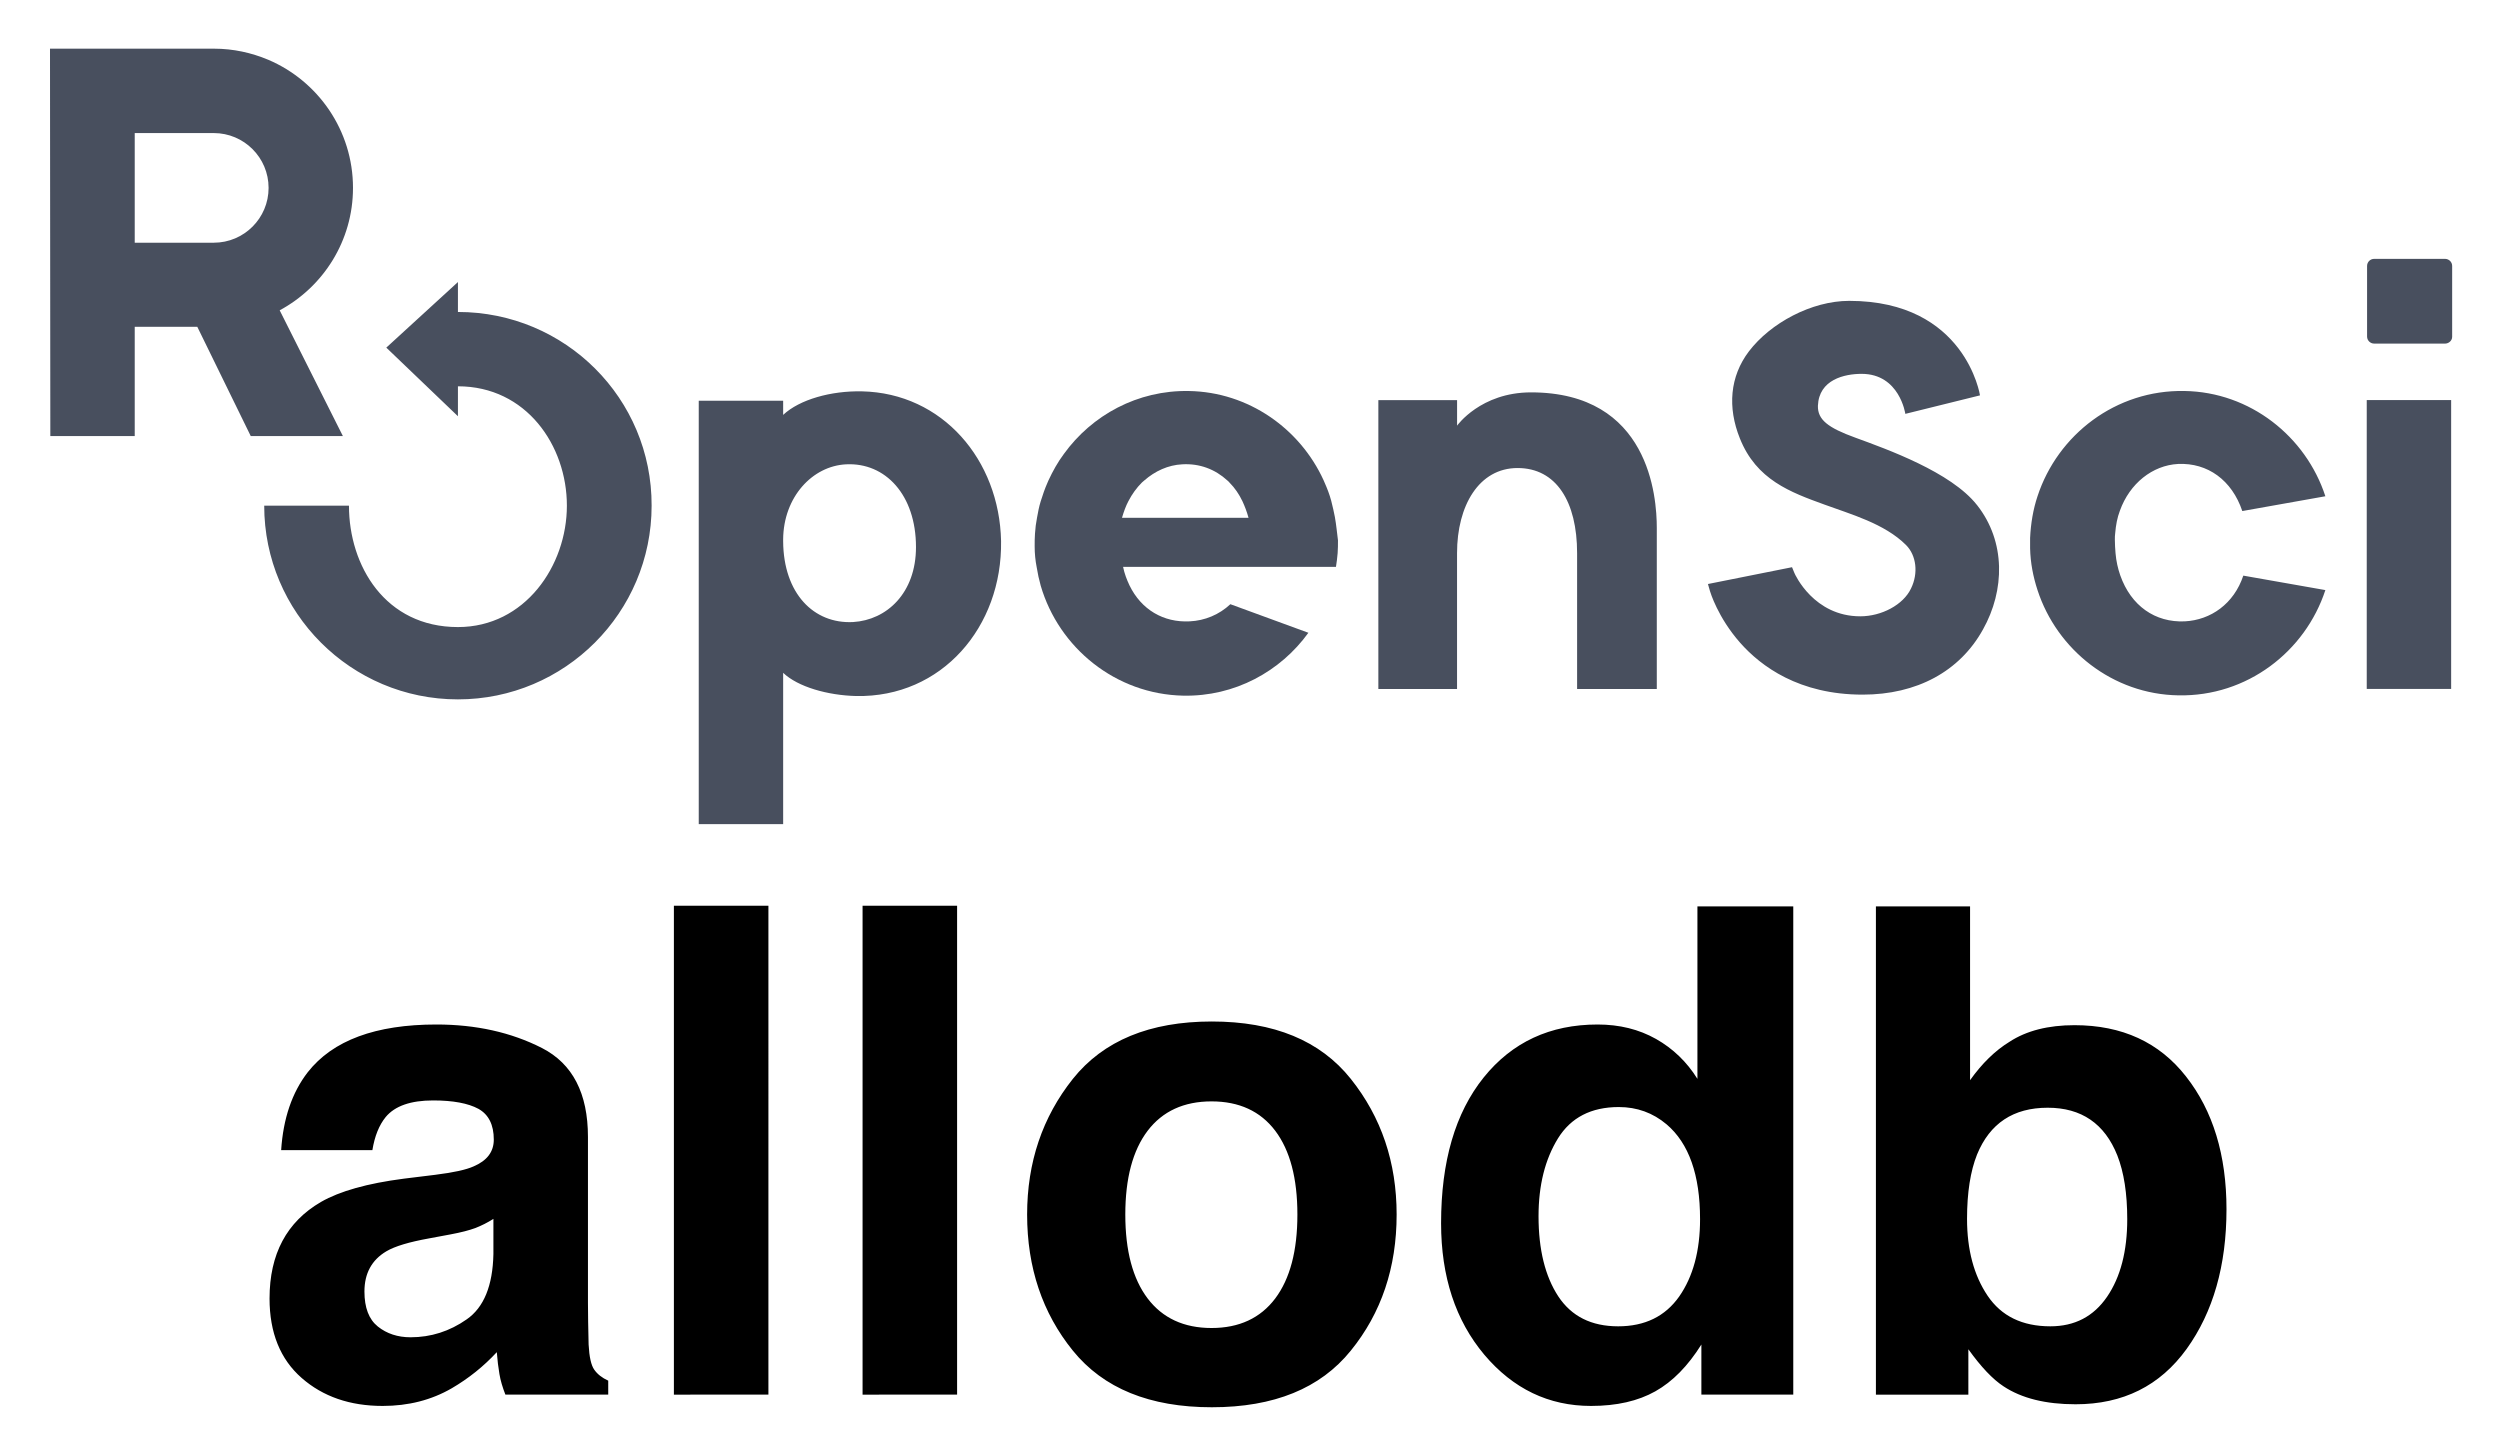
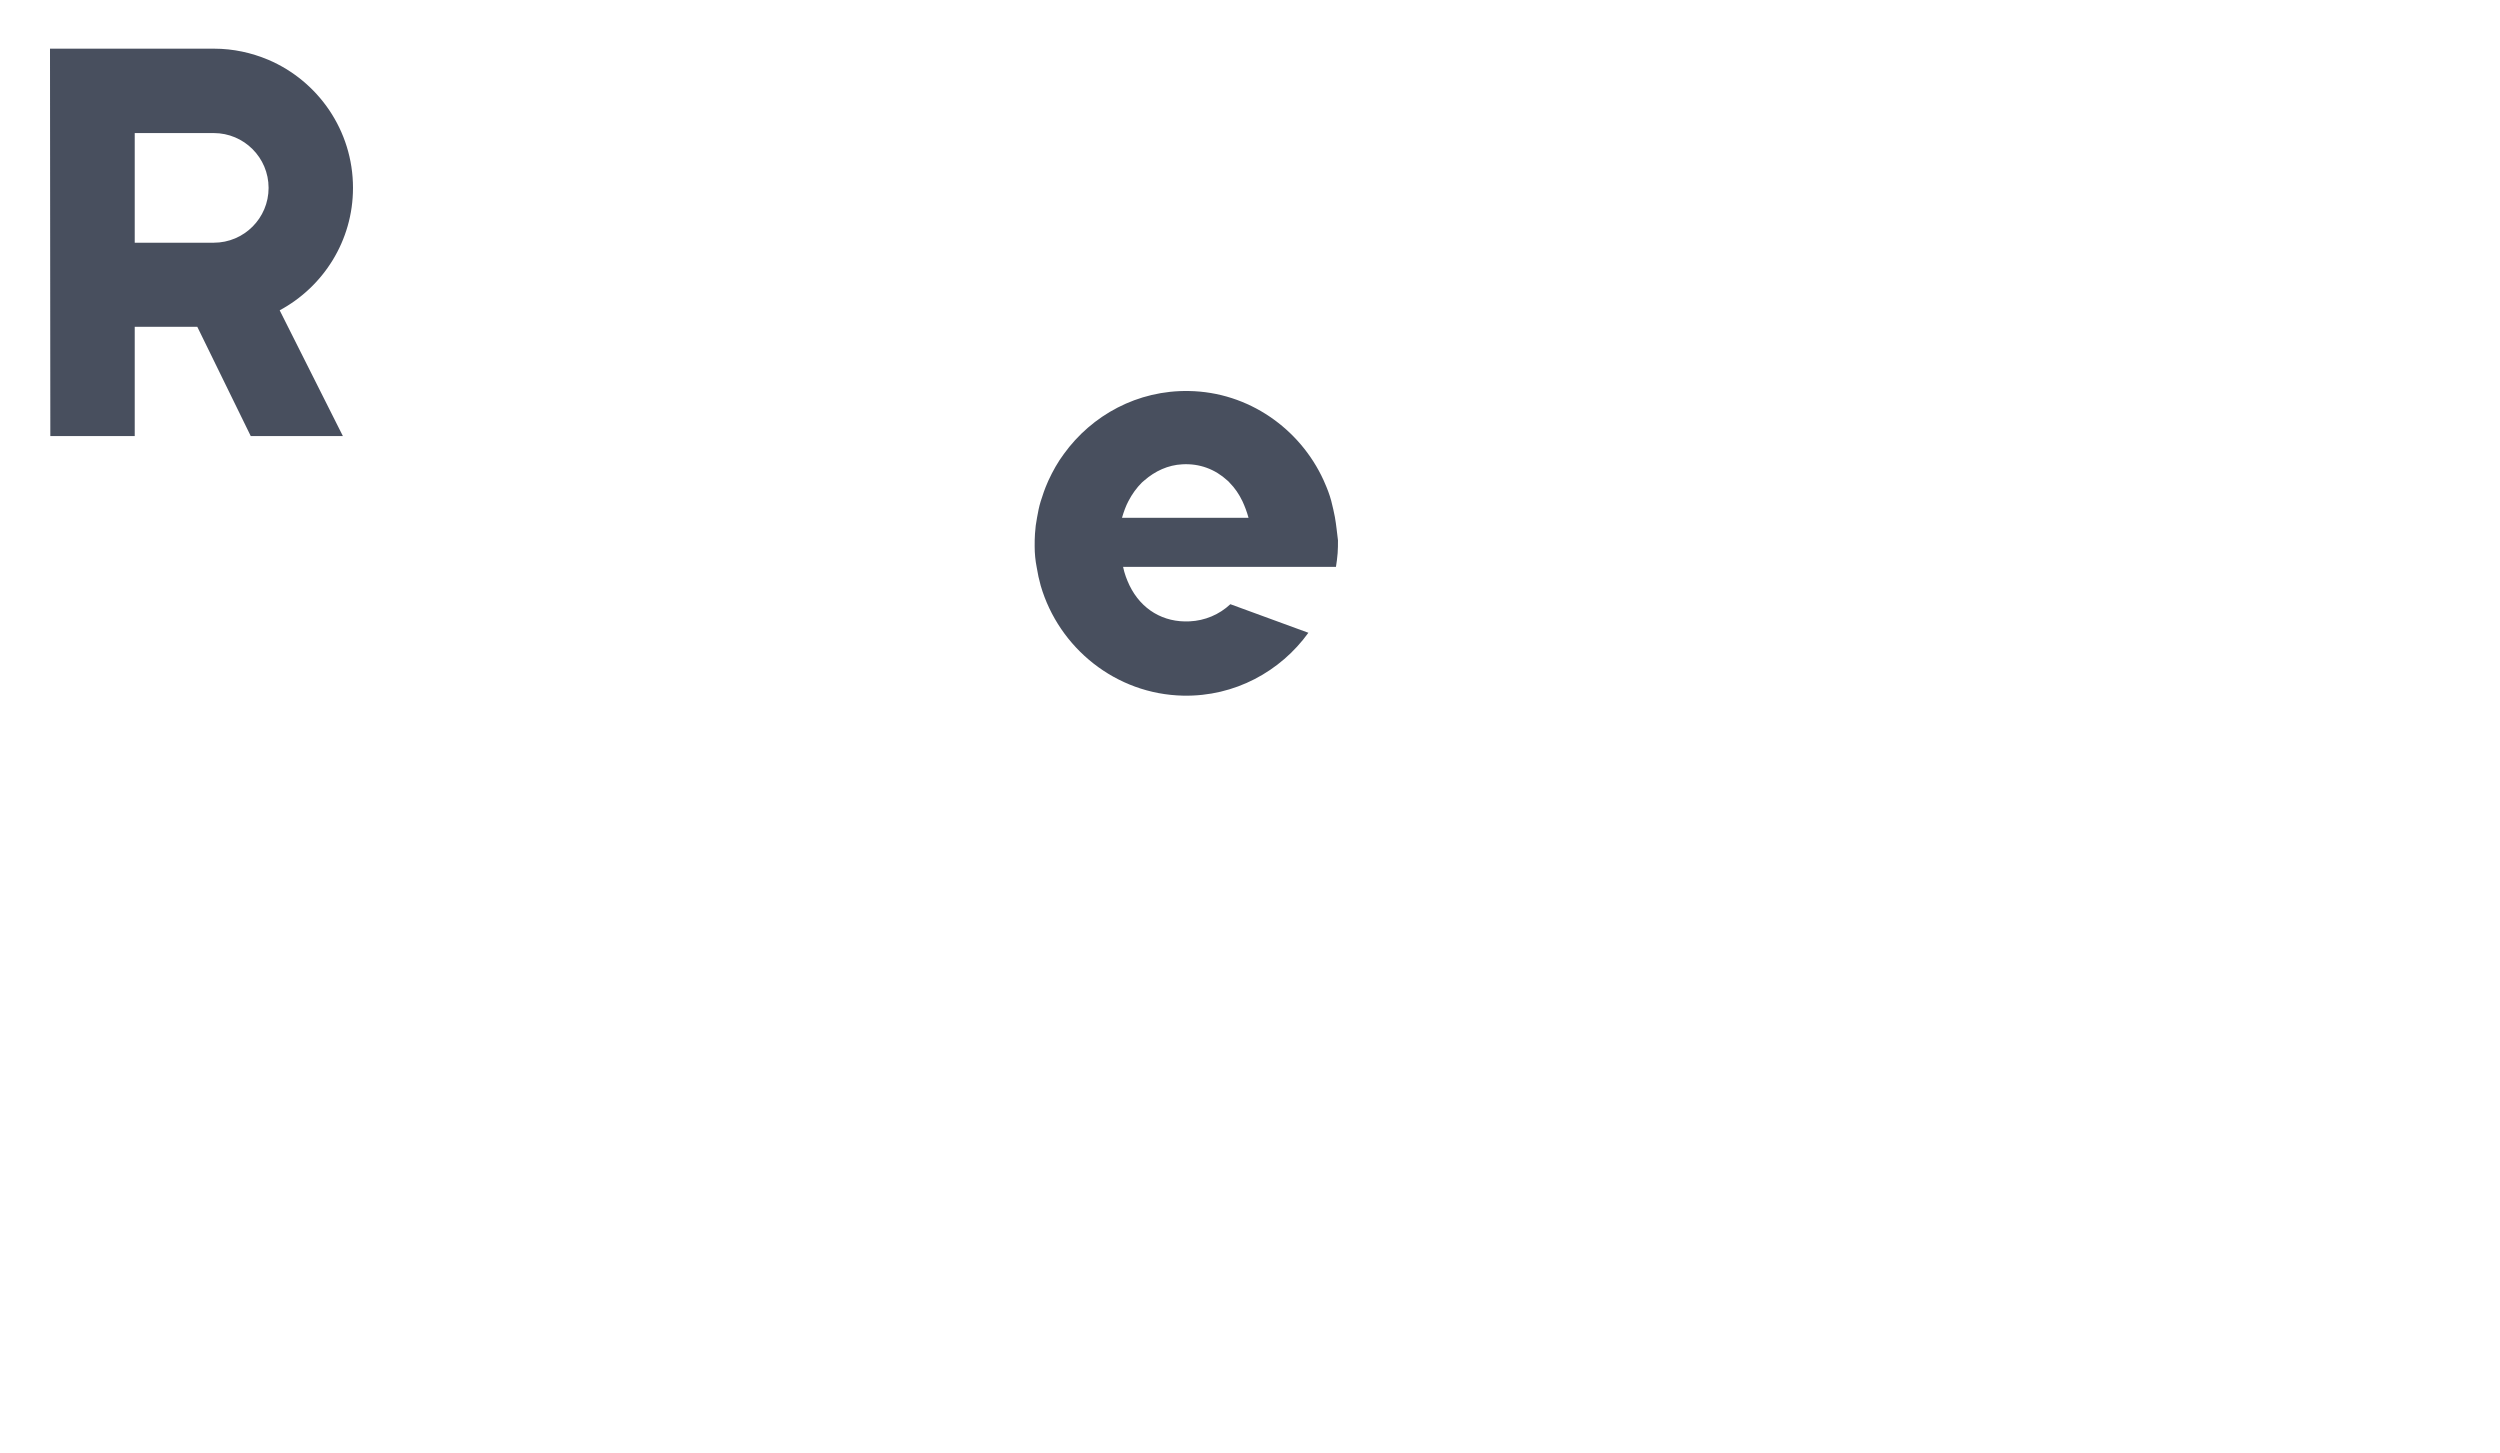
<svg xmlns="http://www.w3.org/2000/svg" role="img" viewBox="3.77 1.15 128.96 74.96">
  <title>allodb logo</title>
  <path fill="#484F5E" d="M72.633 27.842c-.052-.278-.121-.573-.191-.85-.087-.33-.208-.642-.347-.954-.017-.035-.035-.087-.052-.121-1.214-2.654-3.868-4.545-6.939-4.597-2.654-.052-5.013 1.249-6.453 3.244-.312.416-.573.885-.798 1.37-.017.035-.035.069-.052.121-.139.312-.243.625-.347.954-.087.278-.139.555-.191.85-.052.26-.087.538-.104.815-.017.226-.017.434-.017.659 0 .364.035.729.104 1.075.052.33.121.642.208.954.937 3.209 3.869 5.603 7.355 5.673 2.654.052 5.013-1.249 6.453-3.244l-4.025-1.474c-.573.538-1.318.85-2.099.885-1.353.069-2.498-.607-3.105-1.856-.139-.295-.26-.607-.33-.954h10.981c.035-.226.069-.468.087-.711.017-.226.017-.434.017-.659-.052-.399-.087-.798-.156-1.18zm-10.981 0c.087-.295.191-.59.33-.85.191-.364.416-.677.694-.954h.017-.017c.035-.035.087-.069.121-.104.555-.486 1.232-.798 1.96-.833.902-.052 1.7.26 2.325.833.035.035.087.069.121.121.26.26.486.59.659.954.121.26.226.538.312.85h-6.523v-.017zM21.979 10.842c0-2.966-1.804-5.516-4.372-6.609-.867-.364-1.804-.572-2.793-.572H6.349l.017 19.984h4.354v-5.638h3.227l2.758 5.638h4.753l-3.261-6.488c2.255-1.214 3.782-3.591 3.782-6.314zm-4.354 0c0 1.561-1.266 2.828-2.828 2.828h-4.077V8.014h4.077c1.561 0 2.828 1.266 2.828 2.828z" />
-   <path fill="#484F5E" d="M27.392 17.243v-1.544l-3.695 3.383 3.695 3.539v-1.544c3.522 0 5.62 3.053 5.62 6.158 0 3.105-2.168 6.262-5.62 6.262-3.747 0-5.621-3.157-5.621-6.262h-4.372c0 5.516 4.476 9.992 9.992 9.992 5.516 0 9.992-4.476 9.992-9.992.017-5.534-4.458-9.992-9.992-9.992zm92.097 13.6c-.485 1.457-1.682 2.29-3.018 2.359-1.527.069-2.776-.798-3.331-2.377-.121-.347-.208-.729-.243-1.145-.017-.226-.034-.451-.034-.694 0-.104 0-.226.017-.33.035-.416.104-.798.243-1.162.503-1.405 1.683-2.342 3.001-2.411 1.526-.069 2.775.833 3.313 2.429l4.285-.763c-1.006-3.088-3.886-5.378-7.268-5.43-3.539-.069-6.54 2.255-7.581 5.43-.226.677-.347 1.405-.382 2.151v.538c.017.746.156 1.457.382 2.151 1.006 3.088 3.886 5.378 7.268 5.43 3.539.069 6.54-2.255 7.581-5.43l-4.233-.746zm10.721-9.055h-4.354v14.901h4.354V21.788zm-.312-2.914h-3.661c-.19 0-.364-.156-.364-.364v-3.643c0-.191.156-.364.364-.364h3.661c.19 0 .364.156.364.364v3.66c0 .191-.174.347-.364.347zm-24.148 8.327c-1.336-1.7-4.649-2.88-6.262-3.47-1.44-.52-1.96-.937-1.943-1.648.052-1.353 1.37-1.648 2.255-1.648 1.96 0 2.255 2.064 2.255 2.064l3.851-.954s-.746-4.875-6.748-4.875c-1.943 0-4.059 1.145-5.17 2.602-.989 1.301-1.11 2.897-.468 4.493.85 2.134 2.602 2.776 4.372 3.417 1.318.486 3.088.972 4.198 2.082.538.538.642 1.457.26 2.238-.399.85-1.526 1.44-2.619 1.44-2.394 0-3.365-2.151-3.4-2.238l-.121-.295-4.337.867.104.364c.017.052.399 1.353 1.561 2.671 1.075 1.214 3.036 2.671 6.314 2.671 2.793 0 5.013-1.197 6.21-3.365 1.128-2.012 1.18-4.528-.312-6.418zm-57.523-5.863c-1.579-.035-3.209.416-4.059 1.214v-.729h-4.354v21.84h4.354v-7.806c.763.729 2.307 1.162 3.764 1.197 4.423.087 7.546-3.574 7.477-7.997-.087-4.181-3.018-7.633-7.182-7.72zm-.451 11.9c-2.03.104-3.591-1.474-3.608-4.163v-.104c.017-2.186 1.509-3.782 3.244-3.869 2.03-.104 3.608 1.579 3.608 4.268 0 2.377-1.509 3.764-3.244 3.868zm34.972-11.848c-2.602 0-3.816 1.717-3.816 1.717v-1.318H74.871v14.901h4.059v-7.008c0-2.446 1.128-4.389 3.123-4.389 1.995 0 3.07 1.735 3.07 4.389v7.008h4.111v-8.309c0-1.596-.382-6.991-6.488-6.991z" />
-   <path d="M29.222 64.024v1.815c-.034 1.63-.492 2.755-1.377 3.368-.881.618-1.849.925-2.896.925-.662 0-1.226-.185-1.689-.555-.462-.37-.691-.973-.691-1.806 0-.934.375-1.625 1.129-2.073.443-.263 1.183-.482 2.205-.667l1.095-.204c.55-.102.978-.214 1.295-.331.311-.122.623-.277.93-.472zm-2.959-2.278l-1.659.204c-1.879.243-3.304.642-4.278 1.202-1.767 1.027-2.652 2.686-2.652 4.979 0 1.767.555 3.134 1.655 4.098 1.1.964 2.492 1.445 4.18 1.445 1.324 0 2.511-.302 3.562-.91.876-.511 1.65-1.134 2.326-1.864.034.423.078.798.136 1.129.054.331.161.686.307 1.061h5.305v-.72c-.321-.146-.56-.336-.72-.565-.161-.224-.258-.657-.292-1.299-.019-.842-.034-1.562-.034-2.156v-8.551c0-2.248-.788-3.776-2.375-4.589-1.587-.808-3.402-1.212-5.441-1.212-3.139 0-5.348.818-6.638 2.462-.813 1.051-1.265 2.389-1.372 4.02h4.706c.117-.72.346-1.29.686-1.708.477-.574 1.294-.857 2.448-.857 1.027 0 1.806.146 2.336.433.526.292.793.822.793 1.587 0 .628-.346 1.085-1.041 1.382-.389.175-1.037.316-1.937.428zm.258-7.801zm16.887 19.145V47.872h-4.876v25.219zm9.733 0V47.872h-4.876v25.219zm16.41-4.959c-.764 1.012-1.859 1.523-3.285 1.523-1.426 0-2.526-.511-3.295-1.523-.769-1.017-1.153-2.458-1.153-4.331 0-1.869.384-3.309 1.153-4.322.769-1.007 1.869-1.514 3.295-1.514 1.426 0 2.521.506 3.285 1.514.764 1.012 1.144 2.453 1.144 4.322 0 1.874-.38 3.314-1.144 4.331zm3.898 2.691c1.577-1.942 2.365-4.283 2.365-7.022 0-2.691-.788-5.022-2.365-6.998-1.572-1.971-3.961-2.959-7.168-2.959-3.202 0-5.592.988-7.168 2.959-1.572 1.976-2.36 4.307-2.36 6.998 0 2.74.788 5.081 2.36 7.022 1.577 1.947 3.966 2.92 7.168 2.92 3.207 0 5.597-.973 7.168-2.92zm-7.168-16.877zm22.912.798c-.881-.496-1.883-.745-3.012-.745-2.453 0-4.409.91-5.879 2.735-1.465 1.825-2.195 4.331-2.195 7.514 0 2.759.745 5.017 2.229 6.784 1.489 1.762 3.324 2.643 5.504 2.643 1.324 0 2.428-.253 3.319-.754.891-.501 1.679-1.304 2.375-2.414v2.584h4.74V47.906h-4.944v8.896c-.545-.876-1.26-1.562-2.136-2.059zm1.197 13.286c-.72 1.022-1.767 1.538-3.149 1.538-1.382 0-2.409-.516-3.09-1.548-.676-1.032-1.017-2.409-1.017-4.132 0-1.596.336-2.935 1.003-4.015.667-1.076 1.713-1.616 3.139-1.616.934 0 1.757.297 2.462.891 1.153.978 1.728 2.613 1.728 4.891 0 1.635-.36 2.964-1.076 3.991zm26.148-11.344c-1.382-1.771-3.304-2.652-5.757-2.652-1.353 0-2.472.282-3.353.857-.74.453-1.416 1.114-2.034 1.981v-8.964h-4.857v25.185h4.769V70.75c.652.91 1.256 1.548 1.815 1.913.934.618 2.175.925 3.713.925 2.453 0 4.36-.954 5.733-2.857 1.368-1.903 2.054-4.307 2.054-7.203 0-2.793-.696-5.076-2.083-6.842zm-4.078 11.359c-.696 1.017-1.669 1.523-2.925 1.523-1.45 0-2.526-.526-3.236-1.577-.706-1.046-1.061-2.37-1.061-3.966 0-1.358.175-2.462.516-3.319.662-1.611 1.874-2.414 3.645-2.414 1.742 0 2.939.822 3.592 2.462.341.871.511 1.966.511 3.285 0 1.655-.346 2.988-1.041 4.005z" />
</svg>